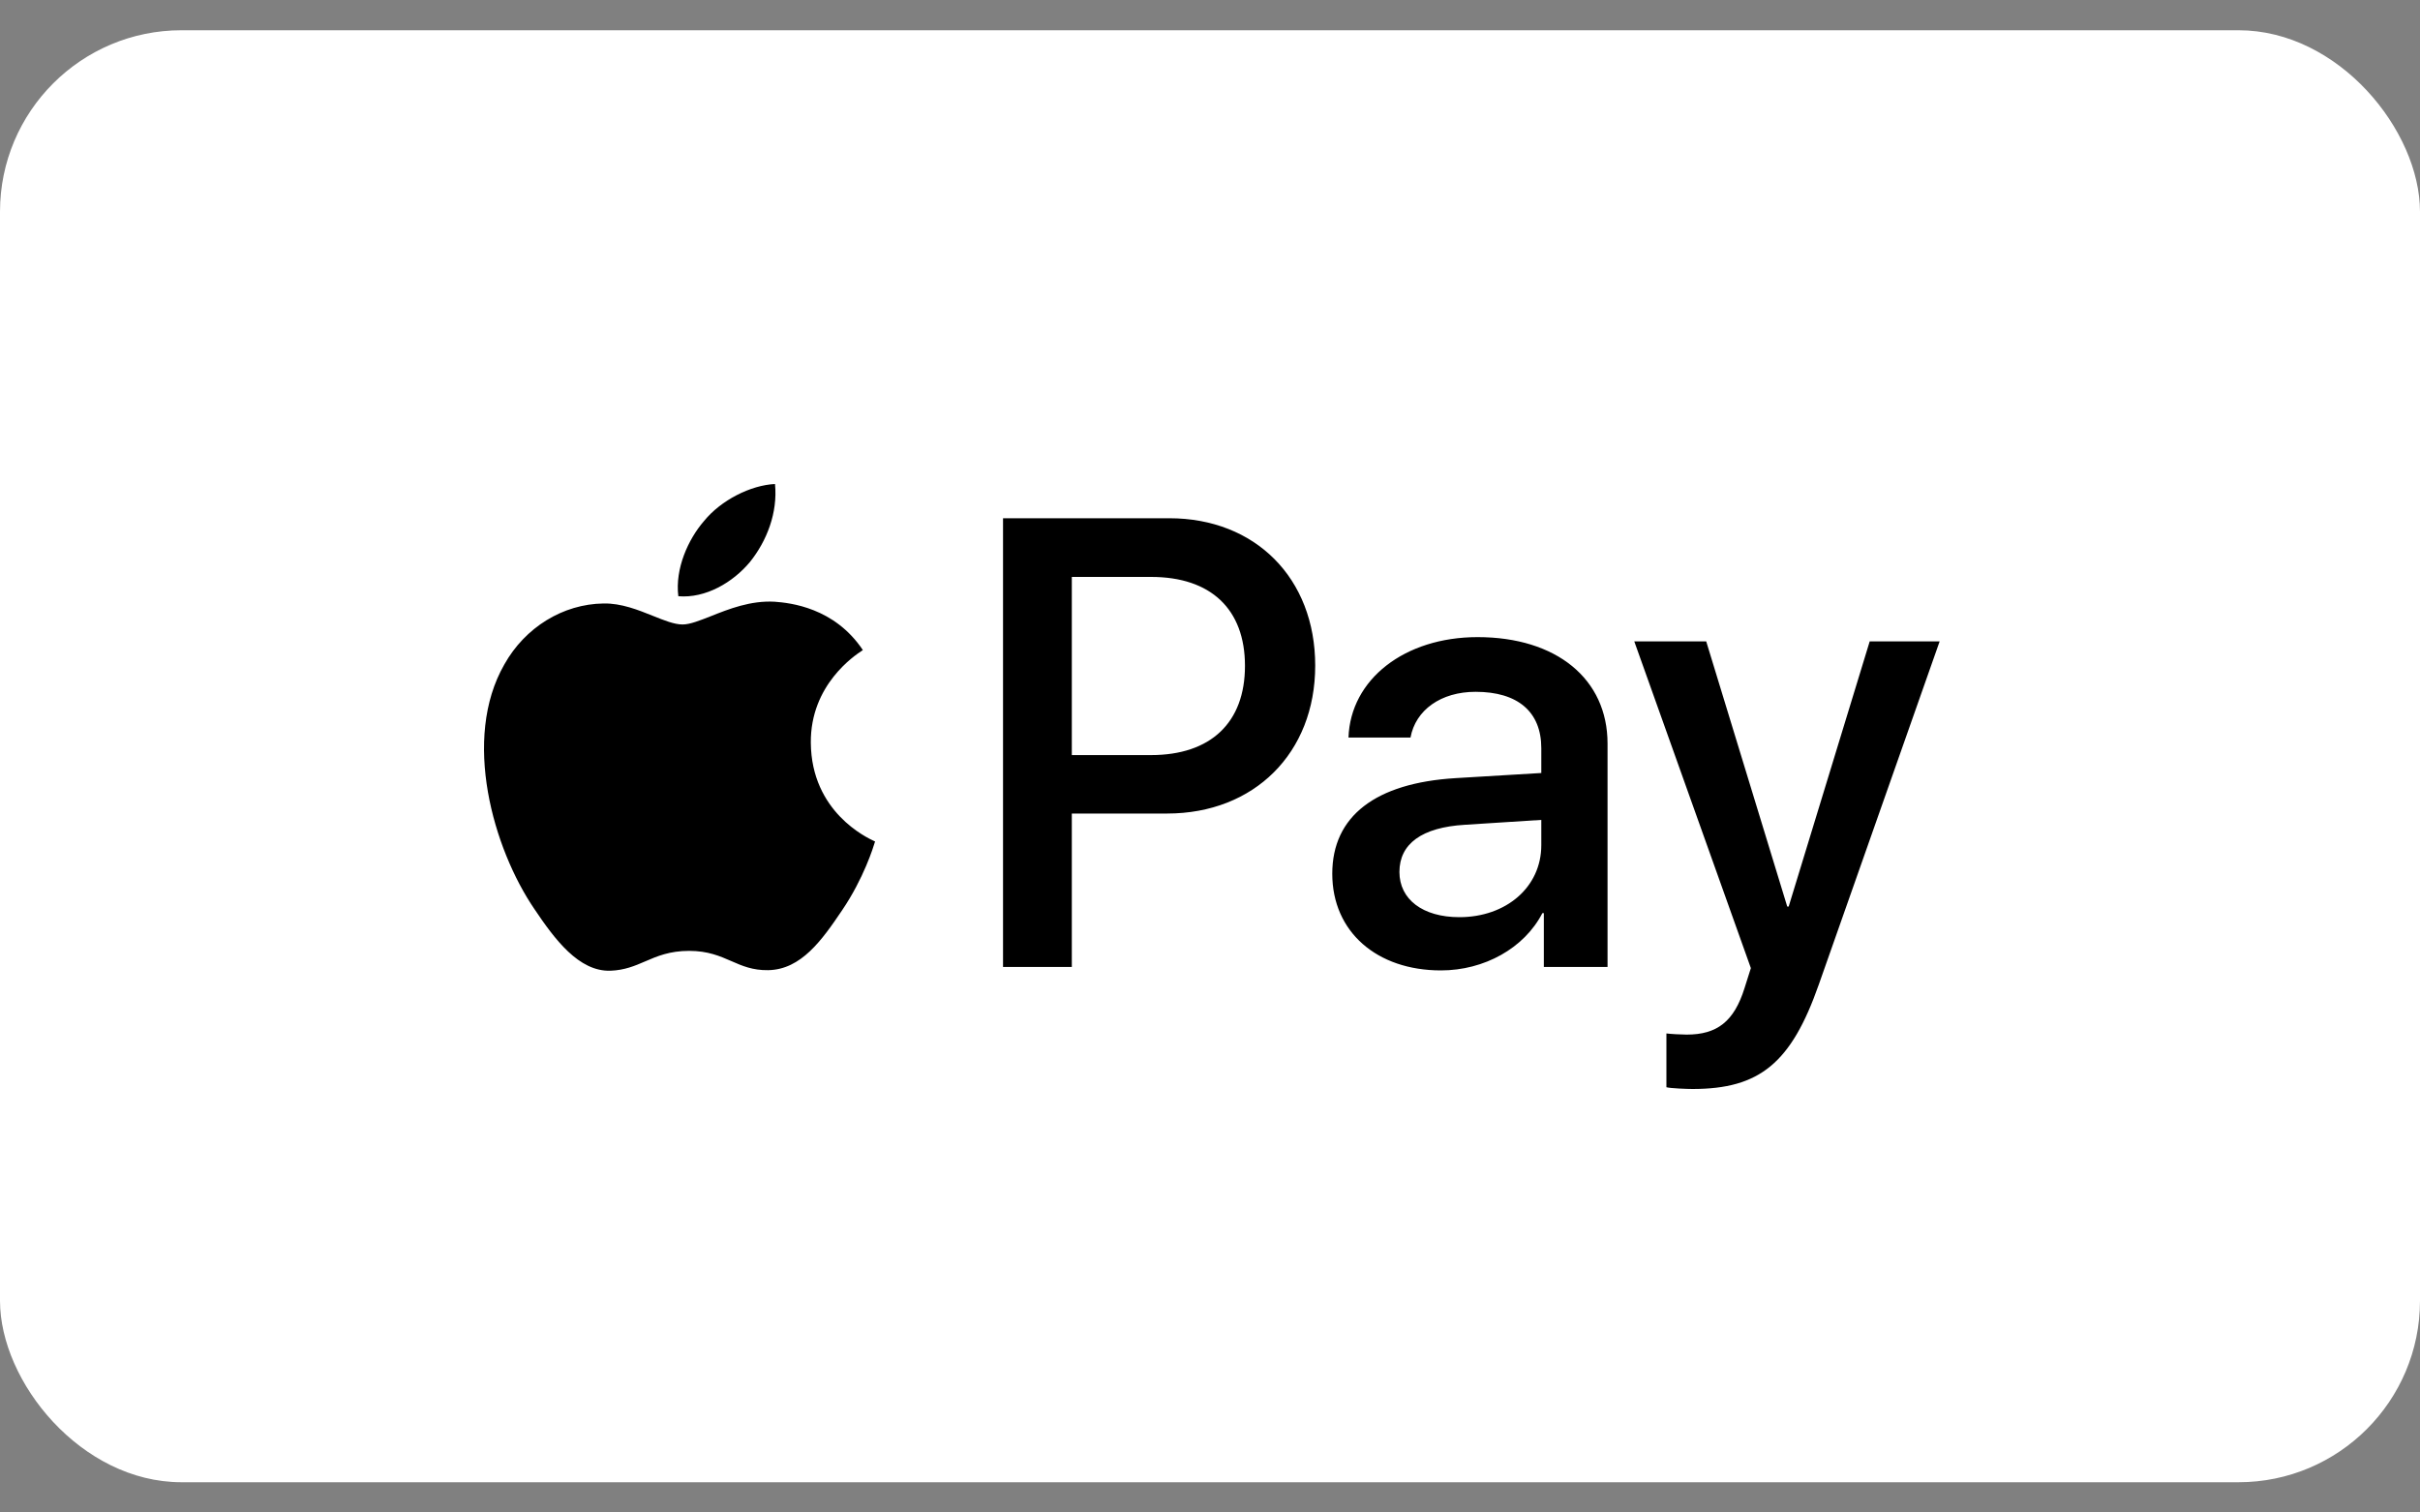
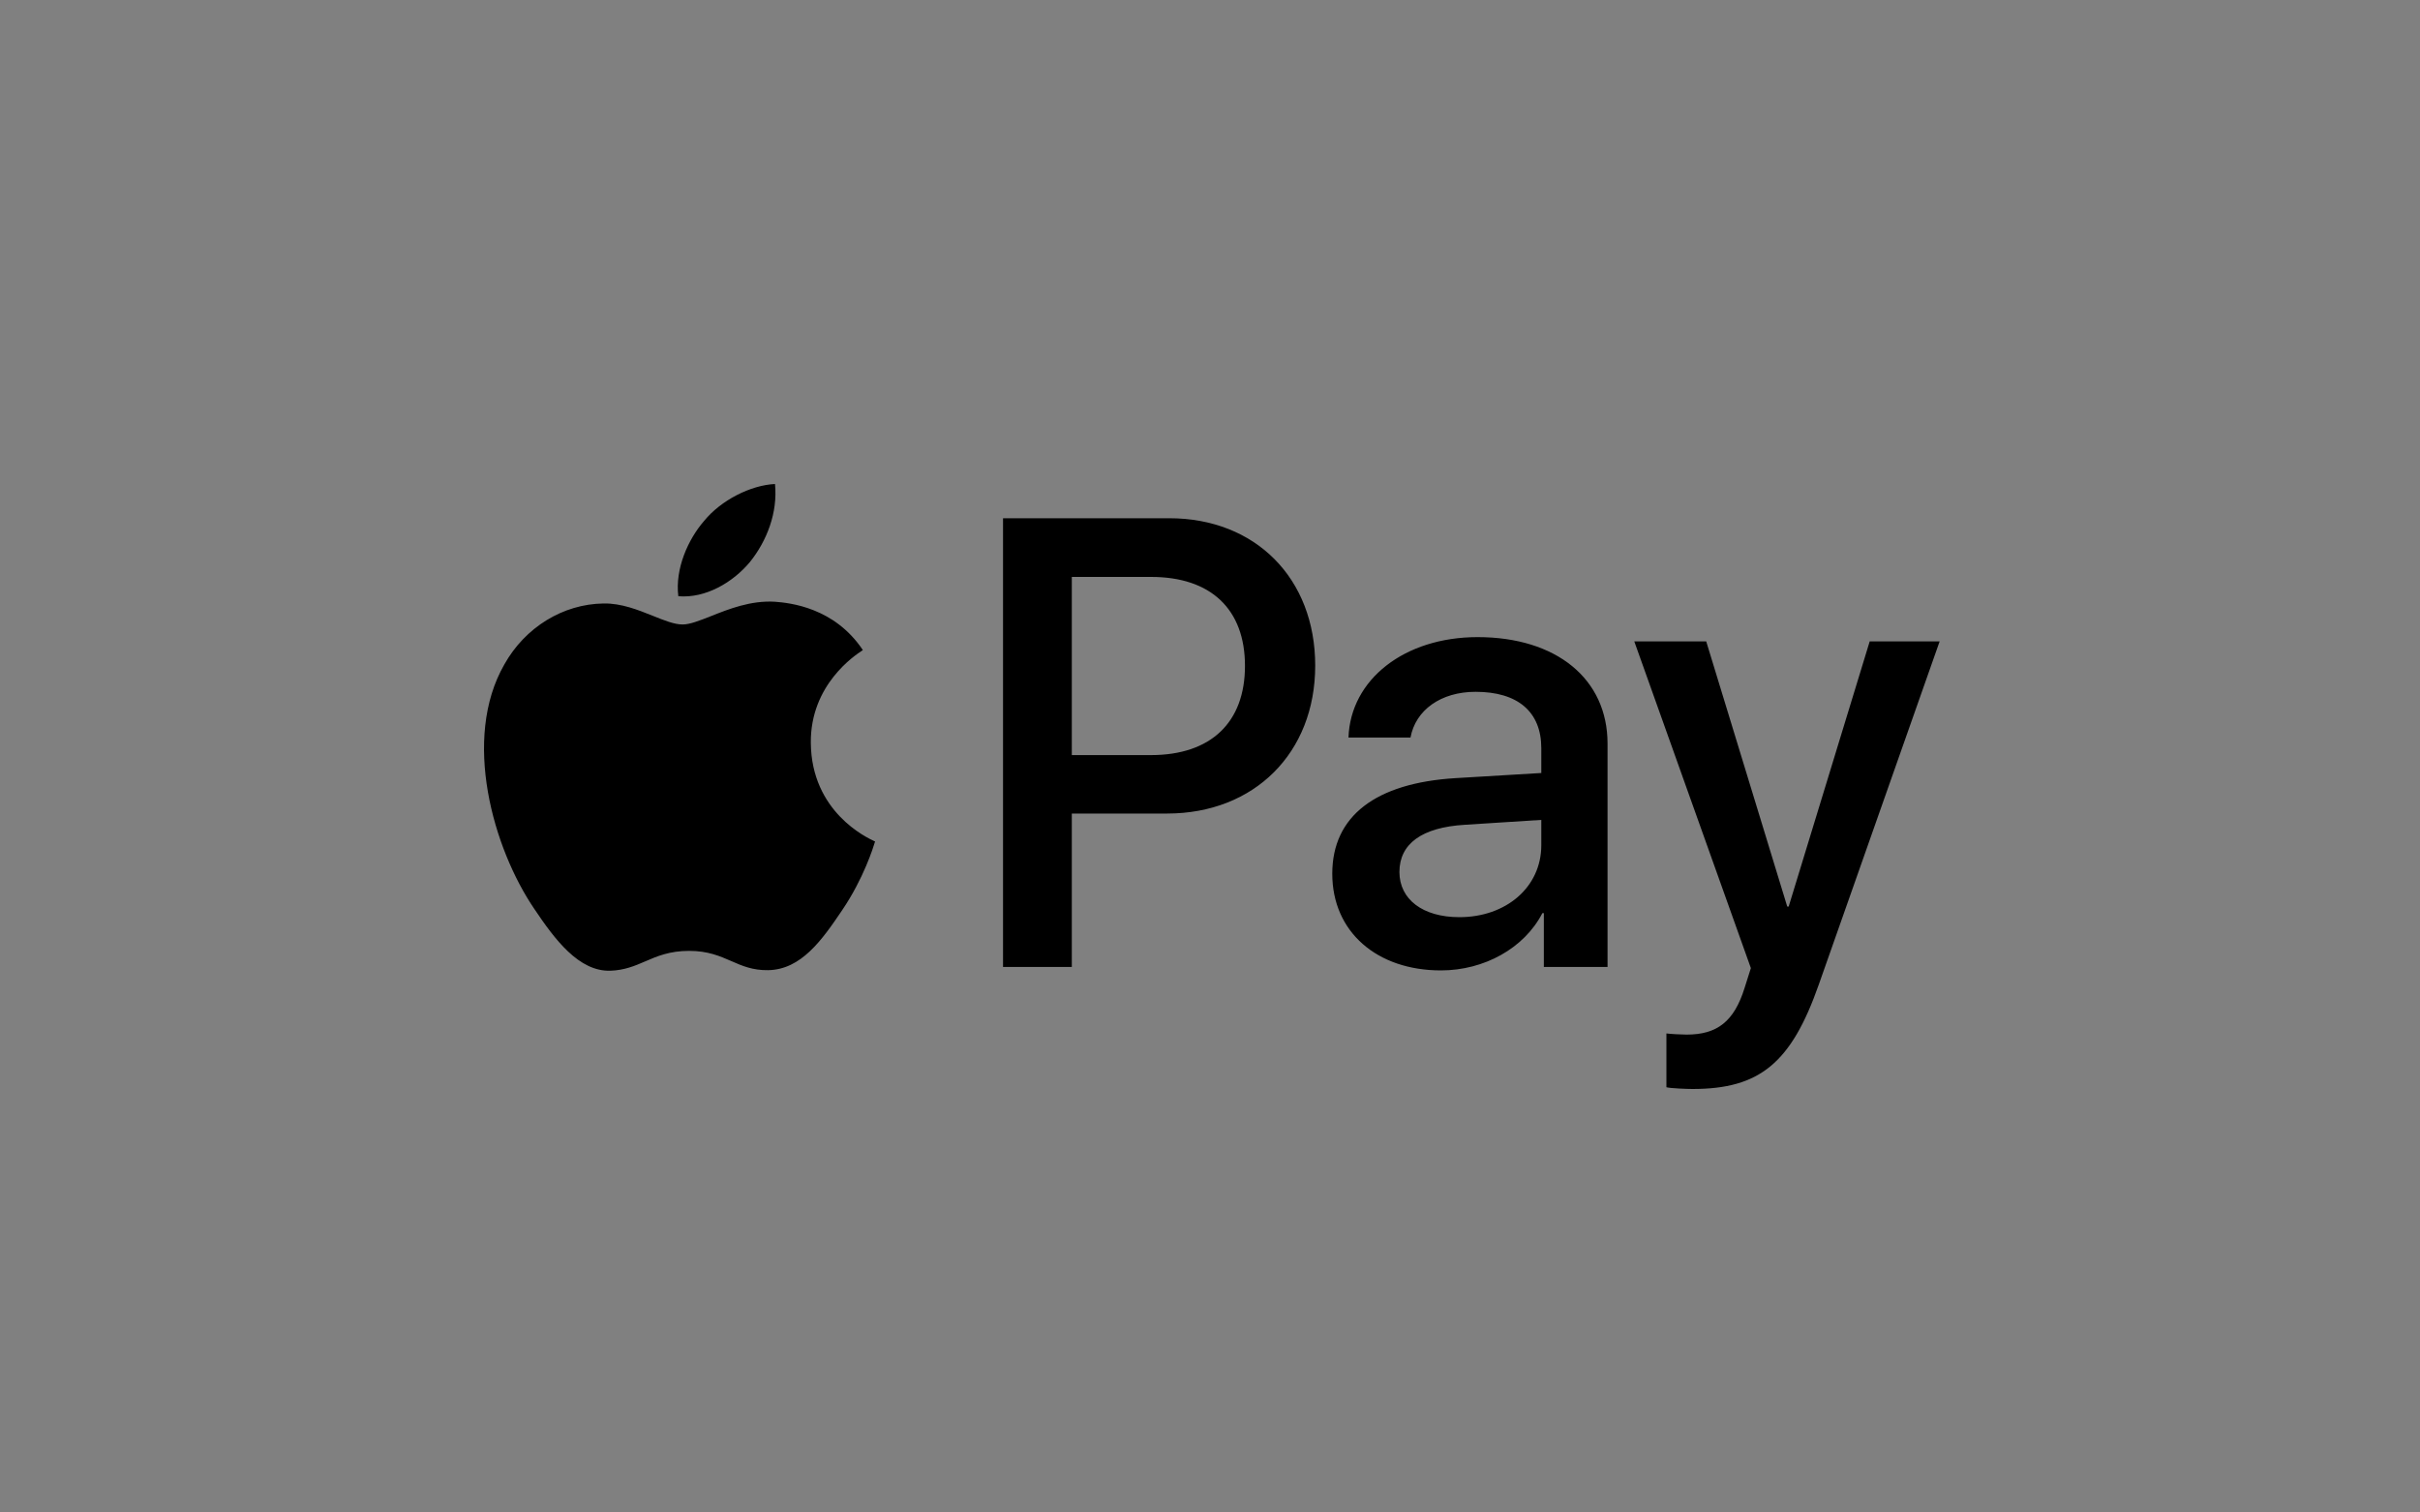
<svg xmlns="http://www.w3.org/2000/svg" width="40" height="25" viewBox="0 0 40 25" fill="none">
  <rect x="0" y="0" width="40" height="25" fill="#808080" stroke="none" />
-   <rect y="0.5" width="40" height="24" rx="3" fill="white" />
  <path fill-rule="evenodd" clip-rule="evenodd" d="M11.212 9.855C11.663 9.893 12.114 9.627 12.396 9.289C12.674 8.942 12.857 8.476 12.81 8C12.41 8.019 11.917 8.266 11.635 8.614C11.376 8.913 11.155 9.399 11.212 9.855ZM16.579 15.983V8.566H19.328C20.748 8.566 21.739 9.556 21.739 11.002C21.739 12.448 20.729 13.447 19.291 13.447H17.716V15.983H16.579ZM12.805 9.946C12.408 9.923 12.045 10.067 11.752 10.184C11.563 10.258 11.404 10.322 11.282 10.322C11.146 10.322 10.98 10.255 10.793 10.18C10.549 10.082 10.269 9.969 9.976 9.975C9.304 9.984 8.679 10.37 8.336 10.983C7.631 12.211 8.152 14.028 8.834 15.027C9.167 15.522 9.567 16.064 10.093 16.045C10.325 16.036 10.492 15.965 10.664 15.891C10.862 15.805 11.069 15.717 11.39 15.717C11.701 15.717 11.898 15.803 12.088 15.886C12.268 15.965 12.441 16.04 12.697 16.036C13.242 16.026 13.585 15.541 13.919 15.046C14.279 14.515 14.437 13.997 14.461 13.918L14.464 13.909C14.464 13.908 14.459 13.906 14.451 13.903C14.331 13.847 13.411 13.421 13.402 12.277C13.393 11.318 14.132 10.831 14.248 10.755C14.255 10.75 14.26 10.747 14.262 10.745C13.792 10.041 13.059 9.965 12.805 9.946ZM23.817 16.04C24.531 16.04 25.194 15.674 25.494 15.093H25.518V15.983H26.571V12.291C26.571 11.221 25.725 10.531 24.423 10.531C23.215 10.531 22.322 11.23 22.289 12.191H23.314C23.398 11.735 23.817 11.435 24.39 11.435C25.085 11.435 25.476 11.763 25.476 12.367V12.777L24.056 12.862C22.736 12.943 22.021 13.49 22.021 14.442C22.021 15.403 22.759 16.04 23.817 16.04ZM24.122 15.16C23.516 15.16 23.131 14.865 23.131 14.413C23.131 13.947 23.502 13.675 24.212 13.633L25.476 13.552V13.97C25.476 14.665 24.893 15.16 24.122 15.16ZM30.063 16.273C29.607 17.572 29.085 18 27.976 18C27.892 18 27.61 17.99 27.544 17.971V17.082C27.614 17.091 27.788 17.101 27.878 17.101C28.38 17.101 28.662 16.887 28.836 16.33L28.94 16.002L27.013 10.602H28.202L29.541 14.984H29.565L30.904 10.602H32.06L30.063 16.273ZM17.716 9.536H19.027C20.014 9.536 20.578 10.069 20.578 11.006C20.578 11.943 20.014 12.481 19.023 12.481H17.716V9.536Z" fill="black" />
</svg>